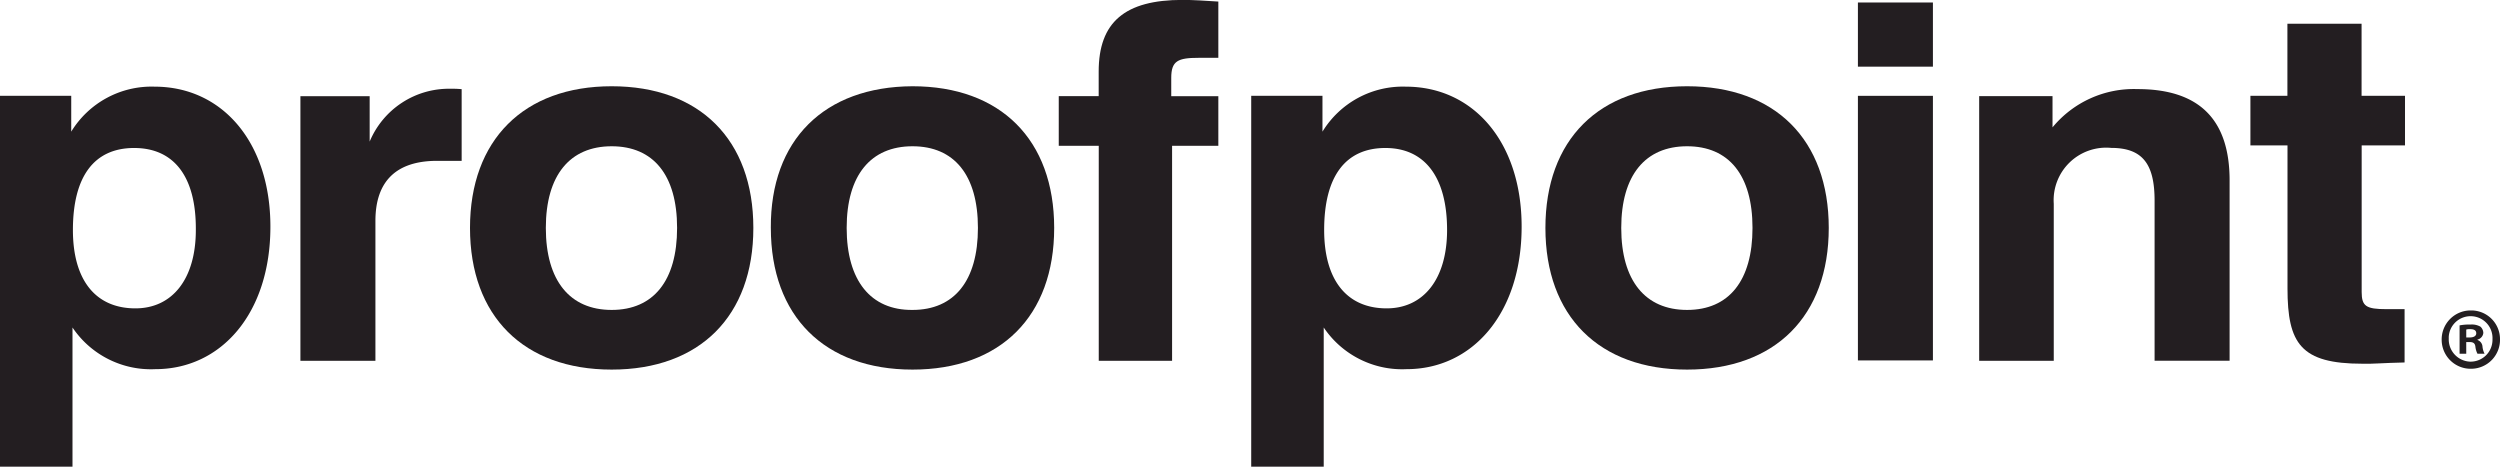
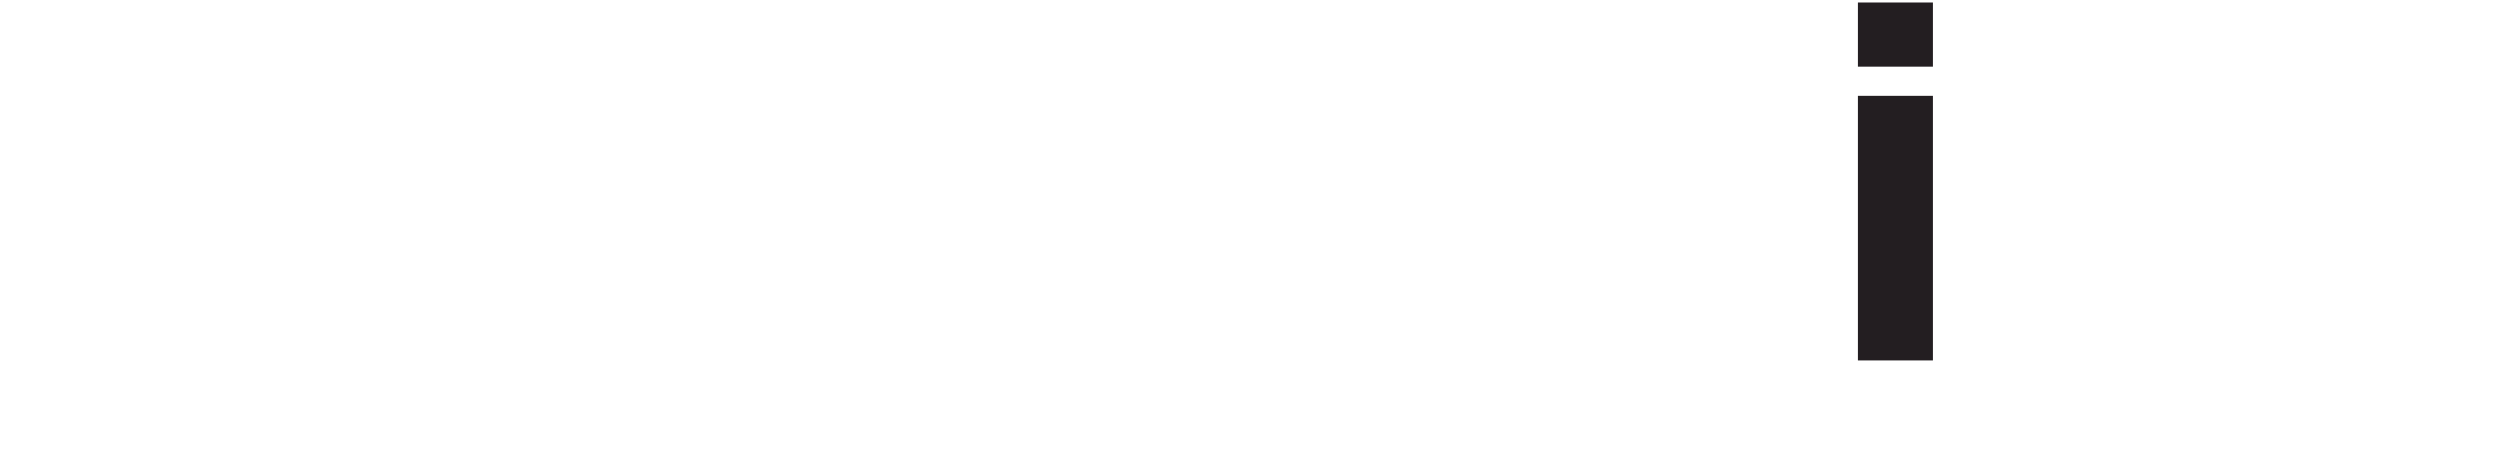
<svg xmlns="http://www.w3.org/2000/svg" width="137.185" height="25.608" viewBox="0 0 137.185 25.608">
  <defs>
    <clipPath id="clip-path">
-       <path id="Path_402" data-name="Path 402" d="M0-86.392H137.185V-112H0Z" transform="translate(0 112)" fill="none" />
-     </clipPath>
+       </clipPath>
  </defs>
  <g id="Group_679" data-name="Group 679" transform="translate(0 112)">
    <g id="Group_669" data-name="Group 669" transform="translate(0 -112)" clip-path="url(#clip-path)">
      <g id="Group_667" data-name="Group 667" transform="translate(123.489 1.303)">
        <path id="Path_400" data-name="Path 400" d="M-28.54-62.712v-2.927h-1.006c-1.1,0-1.349-.16-1.349-.937v-8.048h2.378v-2.721H-30.9V-81.3h-4.07v3.955H-37v2.721h2.035v7.842c0,3.041.732,4.138,4.116,4.138.412.023,1.189-.046,2.309-.069" transform="translate(37 81.3)" fill="#231e21" />
      </g>
      <g id="Group_668" data-name="Group 668" transform="translate(108.582 4.893)">
        <path id="Path_401" data-name="Path 401" d="M0-50.293H4.116v-8.62a2.883,2.883,0,0,1,3.155-3.064c1.761,0,2.378.937,2.378,2.9v8.78h4.116v-9.9c0-3.338-1.669-5.007-5.053-5.007a5.781,5.781,0,0,0-4.664,2.1v-1.715H.023v14.519Z" transform="translate(0 65.2)" fill="#231e21" />
      </g>
    </g>
    <path id="Path_403" data-name="Path 403" d="M445.9-107.879h4.116V-111.4H445.9Z" transform="translate(-343.949 -0.463)" fill="#231e21" />
    <path id="Path_404" data-name="Path 404" d="M445.9-89h4.116v14.519H445.9Z" transform="translate(-343.949 -17.741)" fill="#231e21" />
    <g id="Group_678" data-name="Group 678" transform="translate(0 -112)" clip-path="url(#clip-path)">
      <g id="Group_670" data-name="Group 670" transform="translate(84.803 4.733)">
        <path id="Path_405" data-name="Path 405" d="M-14.039-26.226c0-2.9,1.326-4.481,3.613-4.481s3.59,1.578,3.59,4.481-1.3,4.5-3.59,4.5-3.613-1.6-3.613-4.5m-4.161,0c0,4.847,2.949,7.774,7.774,7.774s7.774-2.927,7.774-7.774S-5.6-34-10.426-34-18.2-31.073-18.2-26.226" transform="translate(18.2 34)" fill="#231e21" />
      </g>
      <g id="Group_671" data-name="Group 671" transform="translate(68.638 4.756)">
        <path id="Path_406" data-name="Path 406" d="M-36.331-26.535c0,2.7-1.3,4.3-3.315,4.3-2.172,0-3.43-1.532-3.43-4.3,0-2.972,1.189-4.5,3.361-4.5,2.126,0,3.384,1.555,3.384,4.5M-47.1-13.548h4v-7.637a5.188,5.188,0,0,0,4.55,2.286c3.59,0,6.31-3.041,6.31-7.82,0-4.641-2.652-7.682-6.356-7.682a5.166,5.166,0,0,0-4.573,2.469V-33.9h-3.91v20.349Z" transform="translate(47.1 34.4)" fill="#231e21" />
      </g>
      <g id="Group_672" data-name="Group 672" transform="translate(58.098 0)">
        <path id="Path_407" data-name="Path 407" d="M-7.405-66.8h4.024V-78.6H-.843v-2.721H-3.427v-1.006c0-.937.366-1.1,1.509-1.1H-.843v-3.087c-.732-.046-1.349-.091-1.966-.091-3.155,0-4.6,1.212-4.6,3.933v1.349H-9.6V-78.6h2.195Z" transform="translate(9.6 86.6)" fill="#231e21" />
      </g>
      <g id="Group_673" data-name="Group 673" transform="translate(42.298 4.733)">
-         <path id="Path_408" data-name="Path 408" d="M-14.039-26.226c0-2.9,1.326-4.481,3.613-4.481s3.59,1.578,3.59,4.481-1.3,4.5-3.59,4.5c-2.286.023-3.613-1.6-3.613-4.5m-4.161,0c0,4.847,2.949,7.774,7.774,7.774s7.774-2.927,7.774-7.774S-5.6-34-10.427-34c-4.847.023-7.8,2.949-7.774,7.774" transform="translate(18.201 34)" fill="#231e21" />
-       </g>
+         </g>
      <g id="Group_674" data-name="Group 674" transform="translate(25.791 4.733)">
        <path id="Path_409" data-name="Path 409" d="M-14.039-26.226c0-2.9,1.326-4.481,3.613-4.481s3.59,1.578,3.59,4.481-1.3,4.5-3.59,4.5-3.613-1.6-3.613-4.5m-4.161,0c0,4.847,2.949,7.774,7.774,7.774s7.774-2.927,7.774-7.774S-5.6-34-10.426-34-18.2-31.051-18.2-26.226" transform="translate(18.2 34)" fill="#231e21" />
      </g>
      <g id="Group_675" data-name="Group 675" transform="translate(16.485 4.87)">
-         <path id="Path_410" data-name="Path 410" d="M0-50.37H4.116v-7.682c0-2.195,1.166-3.292,3.384-3.292H8.848v-3.933a5.573,5.573,0,0,0-.617-.023A4.712,4.712,0,0,0,3.8-62.4v-2.492H0Z" transform="translate(0 65.3)" fill="#231e21" />
-       </g>
+         </g>
      <g id="Group_676" data-name="Group 676" transform="translate(0 4.756)">
        <path id="Path_411" data-name="Path 411" d="M-36.254-26.535c0,2.7-1.3,4.3-3.315,4.3-2.172,0-3.43-1.532-3.43-4.3,0-2.972,1.189-4.5,3.361-4.5s3.407,1.555,3.384,4.5M-47-13.548h3.978v-7.637a5.188,5.188,0,0,0,4.55,2.286c3.59,0,6.31-3.041,6.31-7.82,0-4.641-2.652-7.682-6.356-7.682a5.166,5.166,0,0,0-4.573,2.469V-33.9H-47Z" transform="translate(47 34.4)" fill="#231e21" />
      </g>
      <g id="Group_677" data-name="Group 677" transform="translate(133.983 17.033)">
        <path id="Path_412" data-name="Path 412" d="M-10.8-5.247A1.591,1.591,0,0,1-12.356-3.6,1.591,1.591,0,0,1-14-5.156,1.591,1.591,0,0,1-12.447-6.8h.069A1.576,1.576,0,0,1-10.8-5.247m-2.812,0A1.221,1.221,0,0,0-12.447-3.99h.046a1.2,1.2,0,0,0,1.189-1.189v-.046a1.2,1.2,0,0,0-1.143-1.258,1.2,1.2,0,0,0-1.258,1.143Zm.96.823h-.366V-5.979a2.607,2.607,0,0,1,.594-.046.956.956,0,0,1,.549.114.486.486,0,0,1,.16.343.413.413,0,0,1-.32.366v.023a.415.415,0,0,1,.274.366,1.1,1.1,0,0,0,.114.389h-.389a1.1,1.1,0,0,1-.114-.389c-.023-.183-.114-.252-.32-.252h-.183Zm0-.892h.183c.206,0,.366-.069.366-.229s-.114-.229-.343-.229a.633.633,0,0,0-.206.023Z" transform="translate(14.002 6.802)" fill="#231e21" />
      </g>
    </g>
  </g>
</svg>